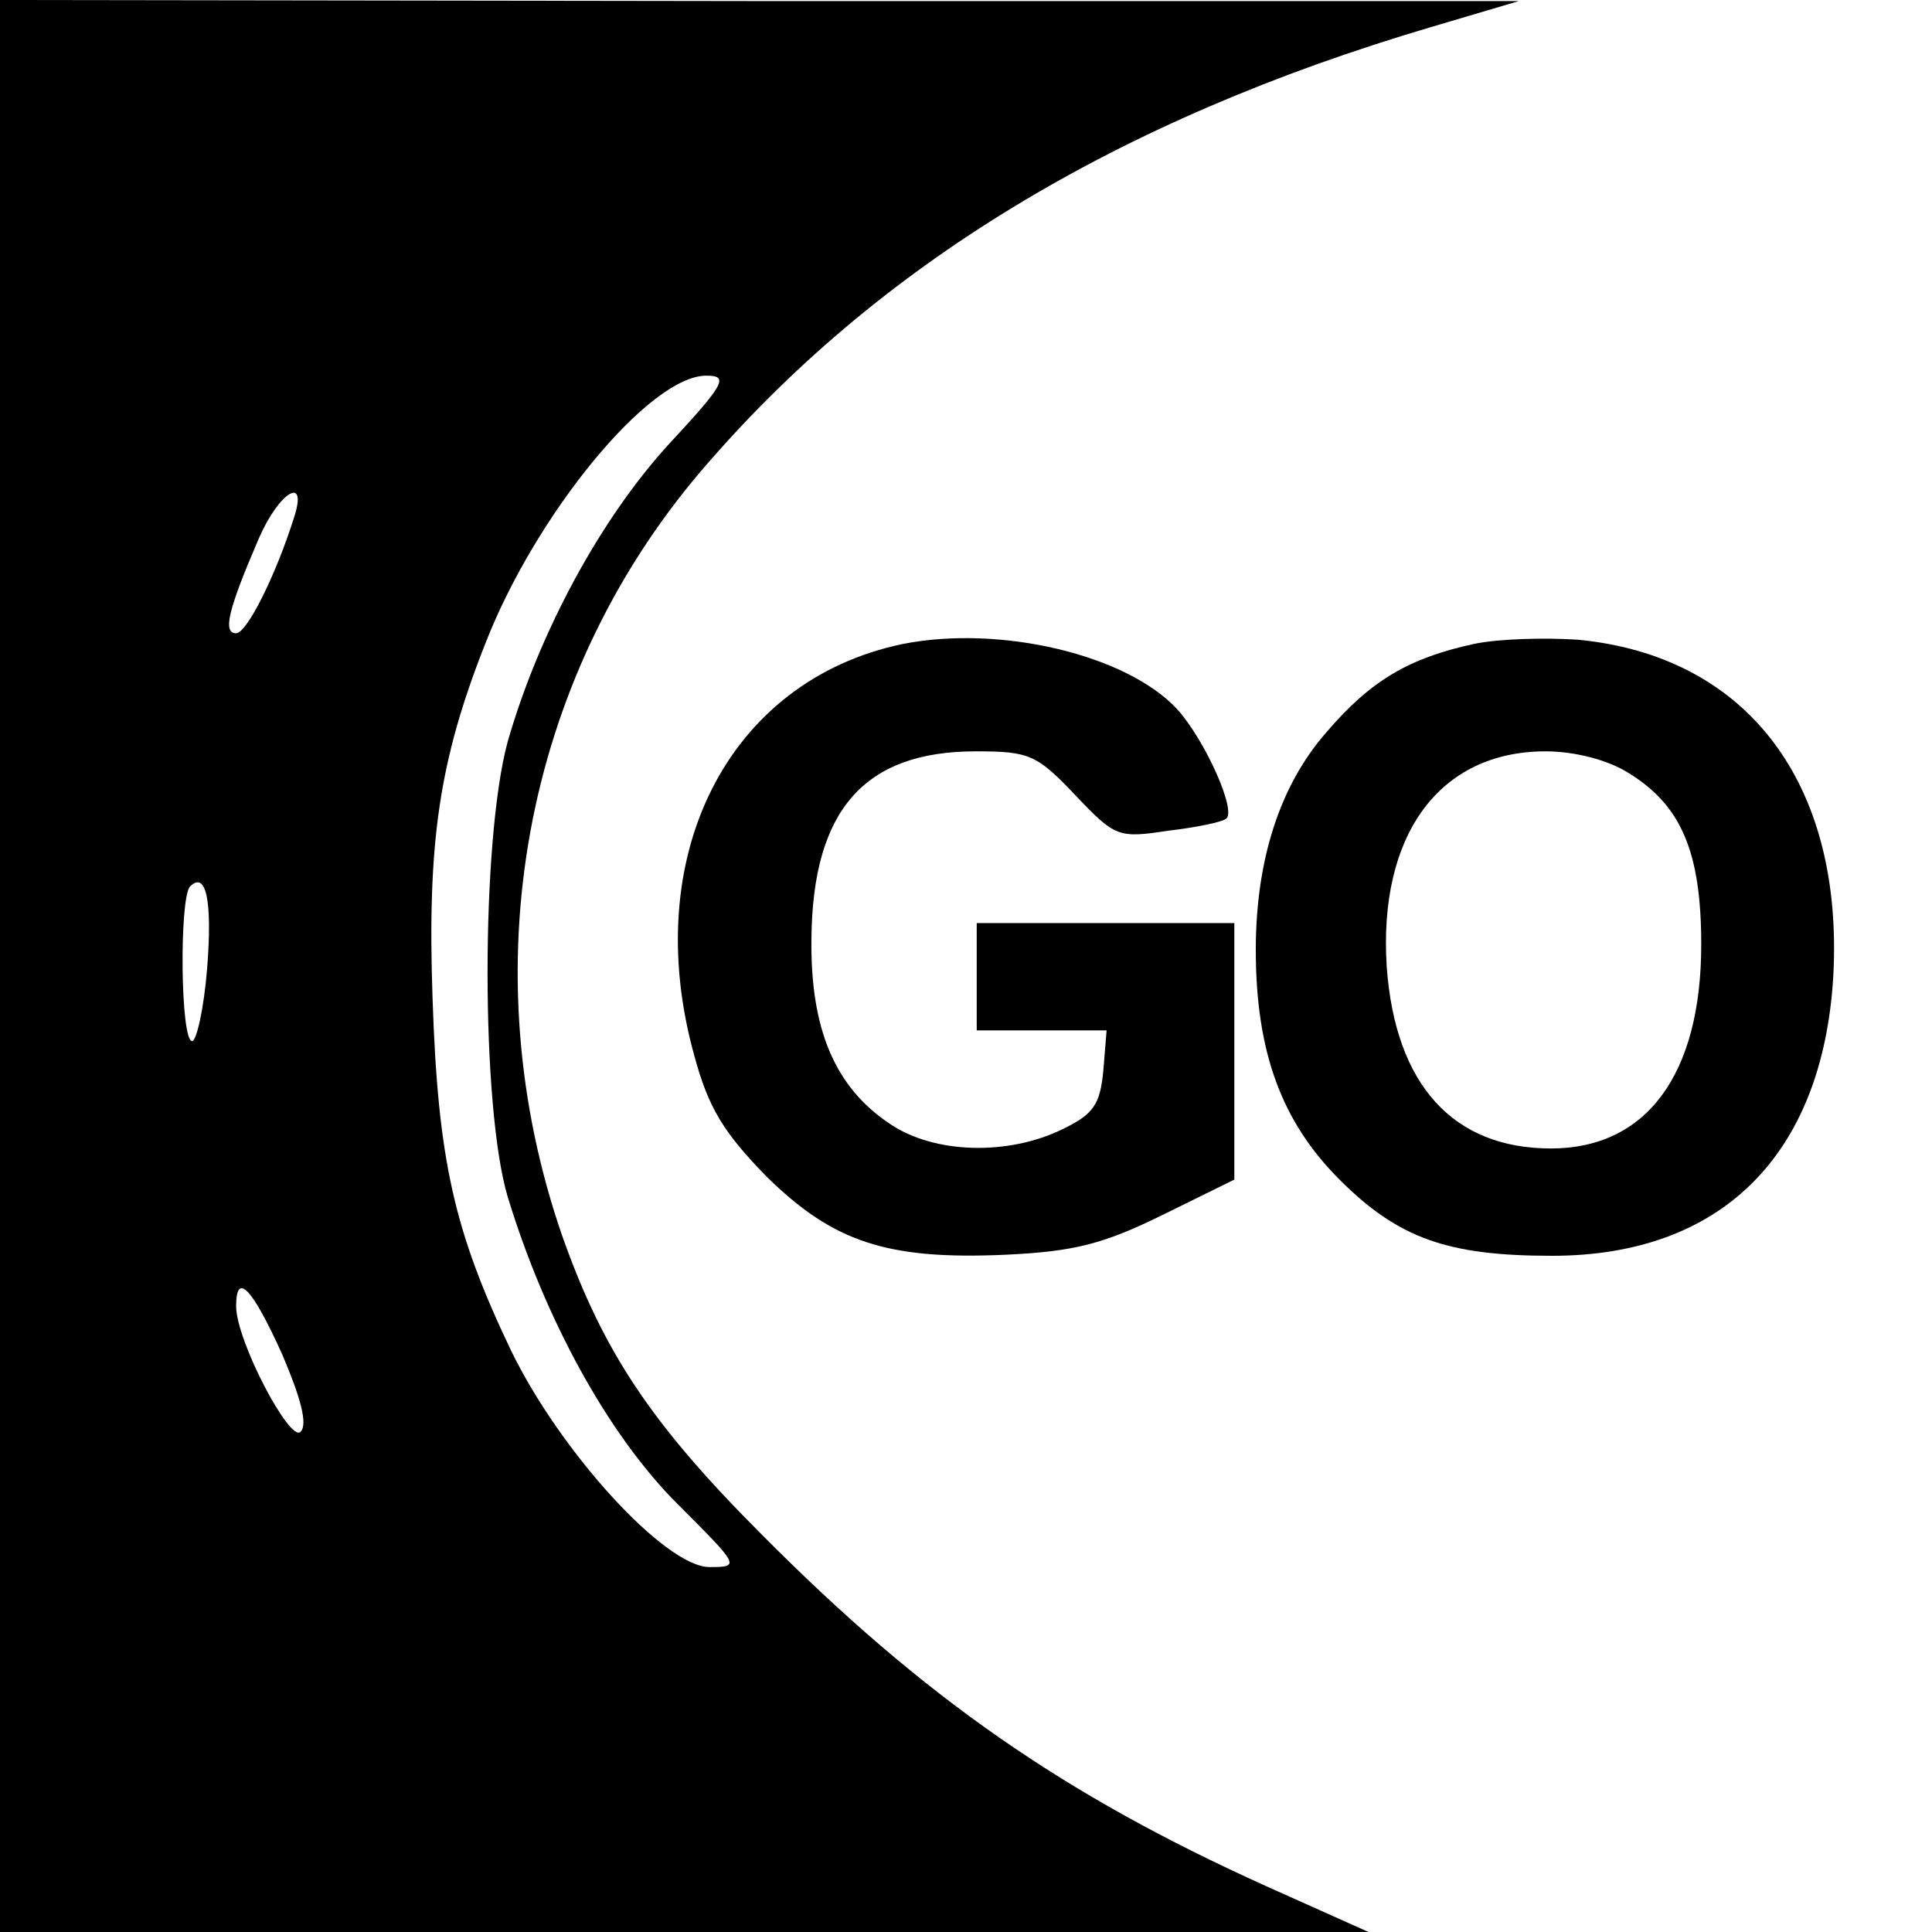
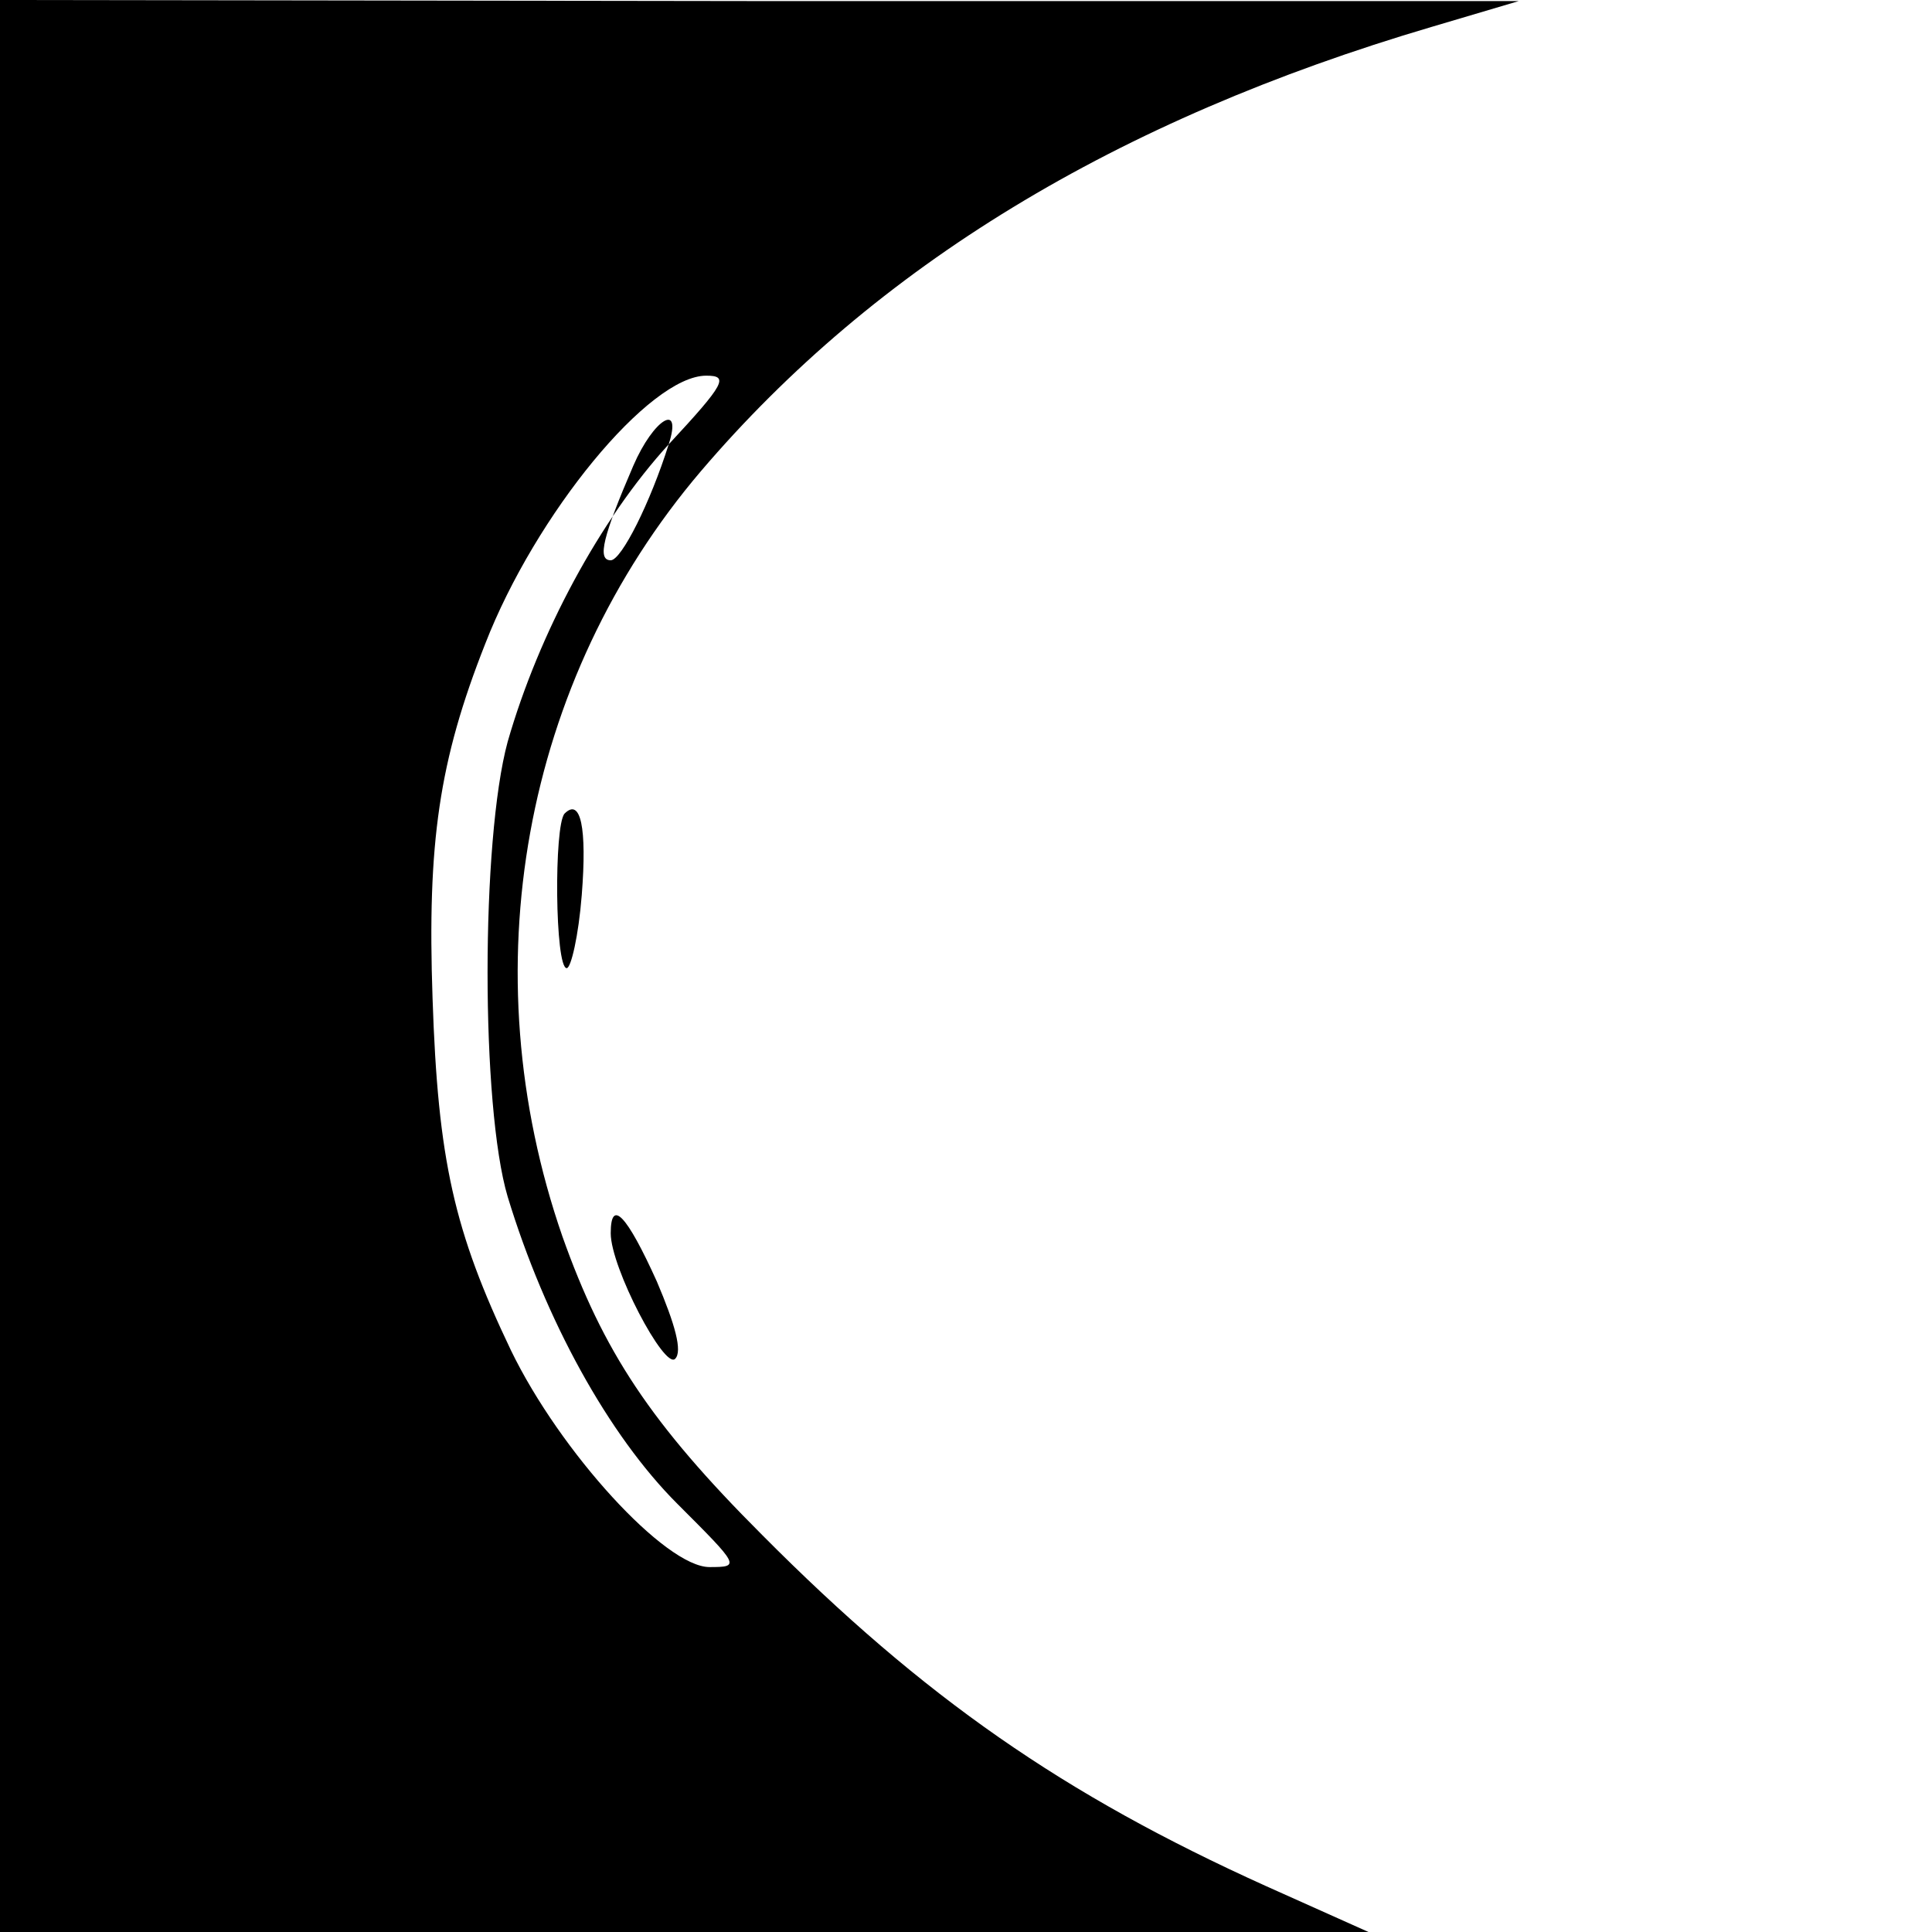
<svg xmlns="http://www.w3.org/2000/svg" version="1.0" width="180pt" height="180pt" viewBox="0 0 180 180" preserveAspectRatio="xMidYMid meet">
  <g transform="translate(0,180) scale(0.1,-0.1)" fill="#000000" stroke="none">
-     <path d="M0 900 l0 -900 638 0 637 0 -96 43 c-188 85 -318 175 -469 327 -104 104 -148 171 -186 278 -86 248 -37 518 129 713 163 191 386 327 681 414 l81 24 -707 0 -708 1 0 -900z m623 486 c-64 -70 -121 -176 -150 -277 -25 -92 -25 -340 0 -424 35 -115 94 -222 158 -286 58 -58 59 -59 30 -59 -41 0 -139 107 -185 202 -53 111 -68 177 -73 328 -5 145 6 221 49 330 47 121 153 250 206 250 21 0 18 -7 -35 -64z m-349 -68 c-17 -54 -44 -108 -54 -108 -13 0 -7 23 21 88 19 44 46 60 33 20z m-81 -420 c-3 -38 -10 -68 -14 -68 -11 0 -12 133 -2 144 15 15 21 -13 16 -76z m70 -360 c17 -40 24 -65 17 -72 -10 -10 -60 85 -60 117 0 33 15 17 43 -45z" />
-     <path d="M841 1200 c-163 -34 -246 -198 -194 -384 13 -48 27 -71 67 -112 62 -61 112 -78 223 -73 64 3 91 10 146 37 l67 33 0 120 0 119 -120 0 -120 0 0 -50 0 -50 61 0 60 0 -3 -37 c-3 -32 -9 -41 -38 -55 -51 -25 -120 -23 -161 5 -51 34 -74 88 -73 172 1 120 49 175 153 175 50 0 57 -3 93 -41 37 -39 40 -40 86 -33 26 3 50 8 54 11 11 6 -19 73 -45 102 -47 51 -165 79 -256 61z" />
-     <path d="M1373 1200 c-60 -13 -96 -34 -137 -82 -44 -50 -66 -120 -66 -203 0 -95 24 -160 78 -214 55 -55 101 -71 198 -71 158 0 252 94 262 260 10 180 -80 299 -238 314 -30 2 -74 1 -97 -4z m144 -120 c49 -30 68 -73 68 -160 0 -121 -51 -190 -140 -190 -91 0 -145 59 -153 169 -8 123 49 201 148 201 27 0 58 -8 77 -20z" />
+     <path d="M0 900 l0 -900 638 0 637 0 -96 43 c-188 85 -318 175 -469 327 -104 104 -148 171 -186 278 -86 248 -37 518 129 713 163 191 386 327 681 414 l81 24 -707 0 -708 1 0 -900z m623 486 c-64 -70 -121 -176 -150 -277 -25 -92 -25 -340 0 -424 35 -115 94 -222 158 -286 58 -58 59 -59 30 -59 -41 0 -139 107 -185 202 -53 111 -68 177 -73 328 -5 145 6 221 49 330 47 121 153 250 206 250 21 0 18 -7 -35 -64z c-17 -54 -44 -108 -54 -108 -13 0 -7 23 21 88 19 44 46 60 33 20z m-81 -420 c-3 -38 -10 -68 -14 -68 -11 0 -12 133 -2 144 15 15 21 -13 16 -76z m70 -360 c17 -40 24 -65 17 -72 -10 -10 -60 85 -60 117 0 33 15 17 43 -45z" />
  </g>
</svg>